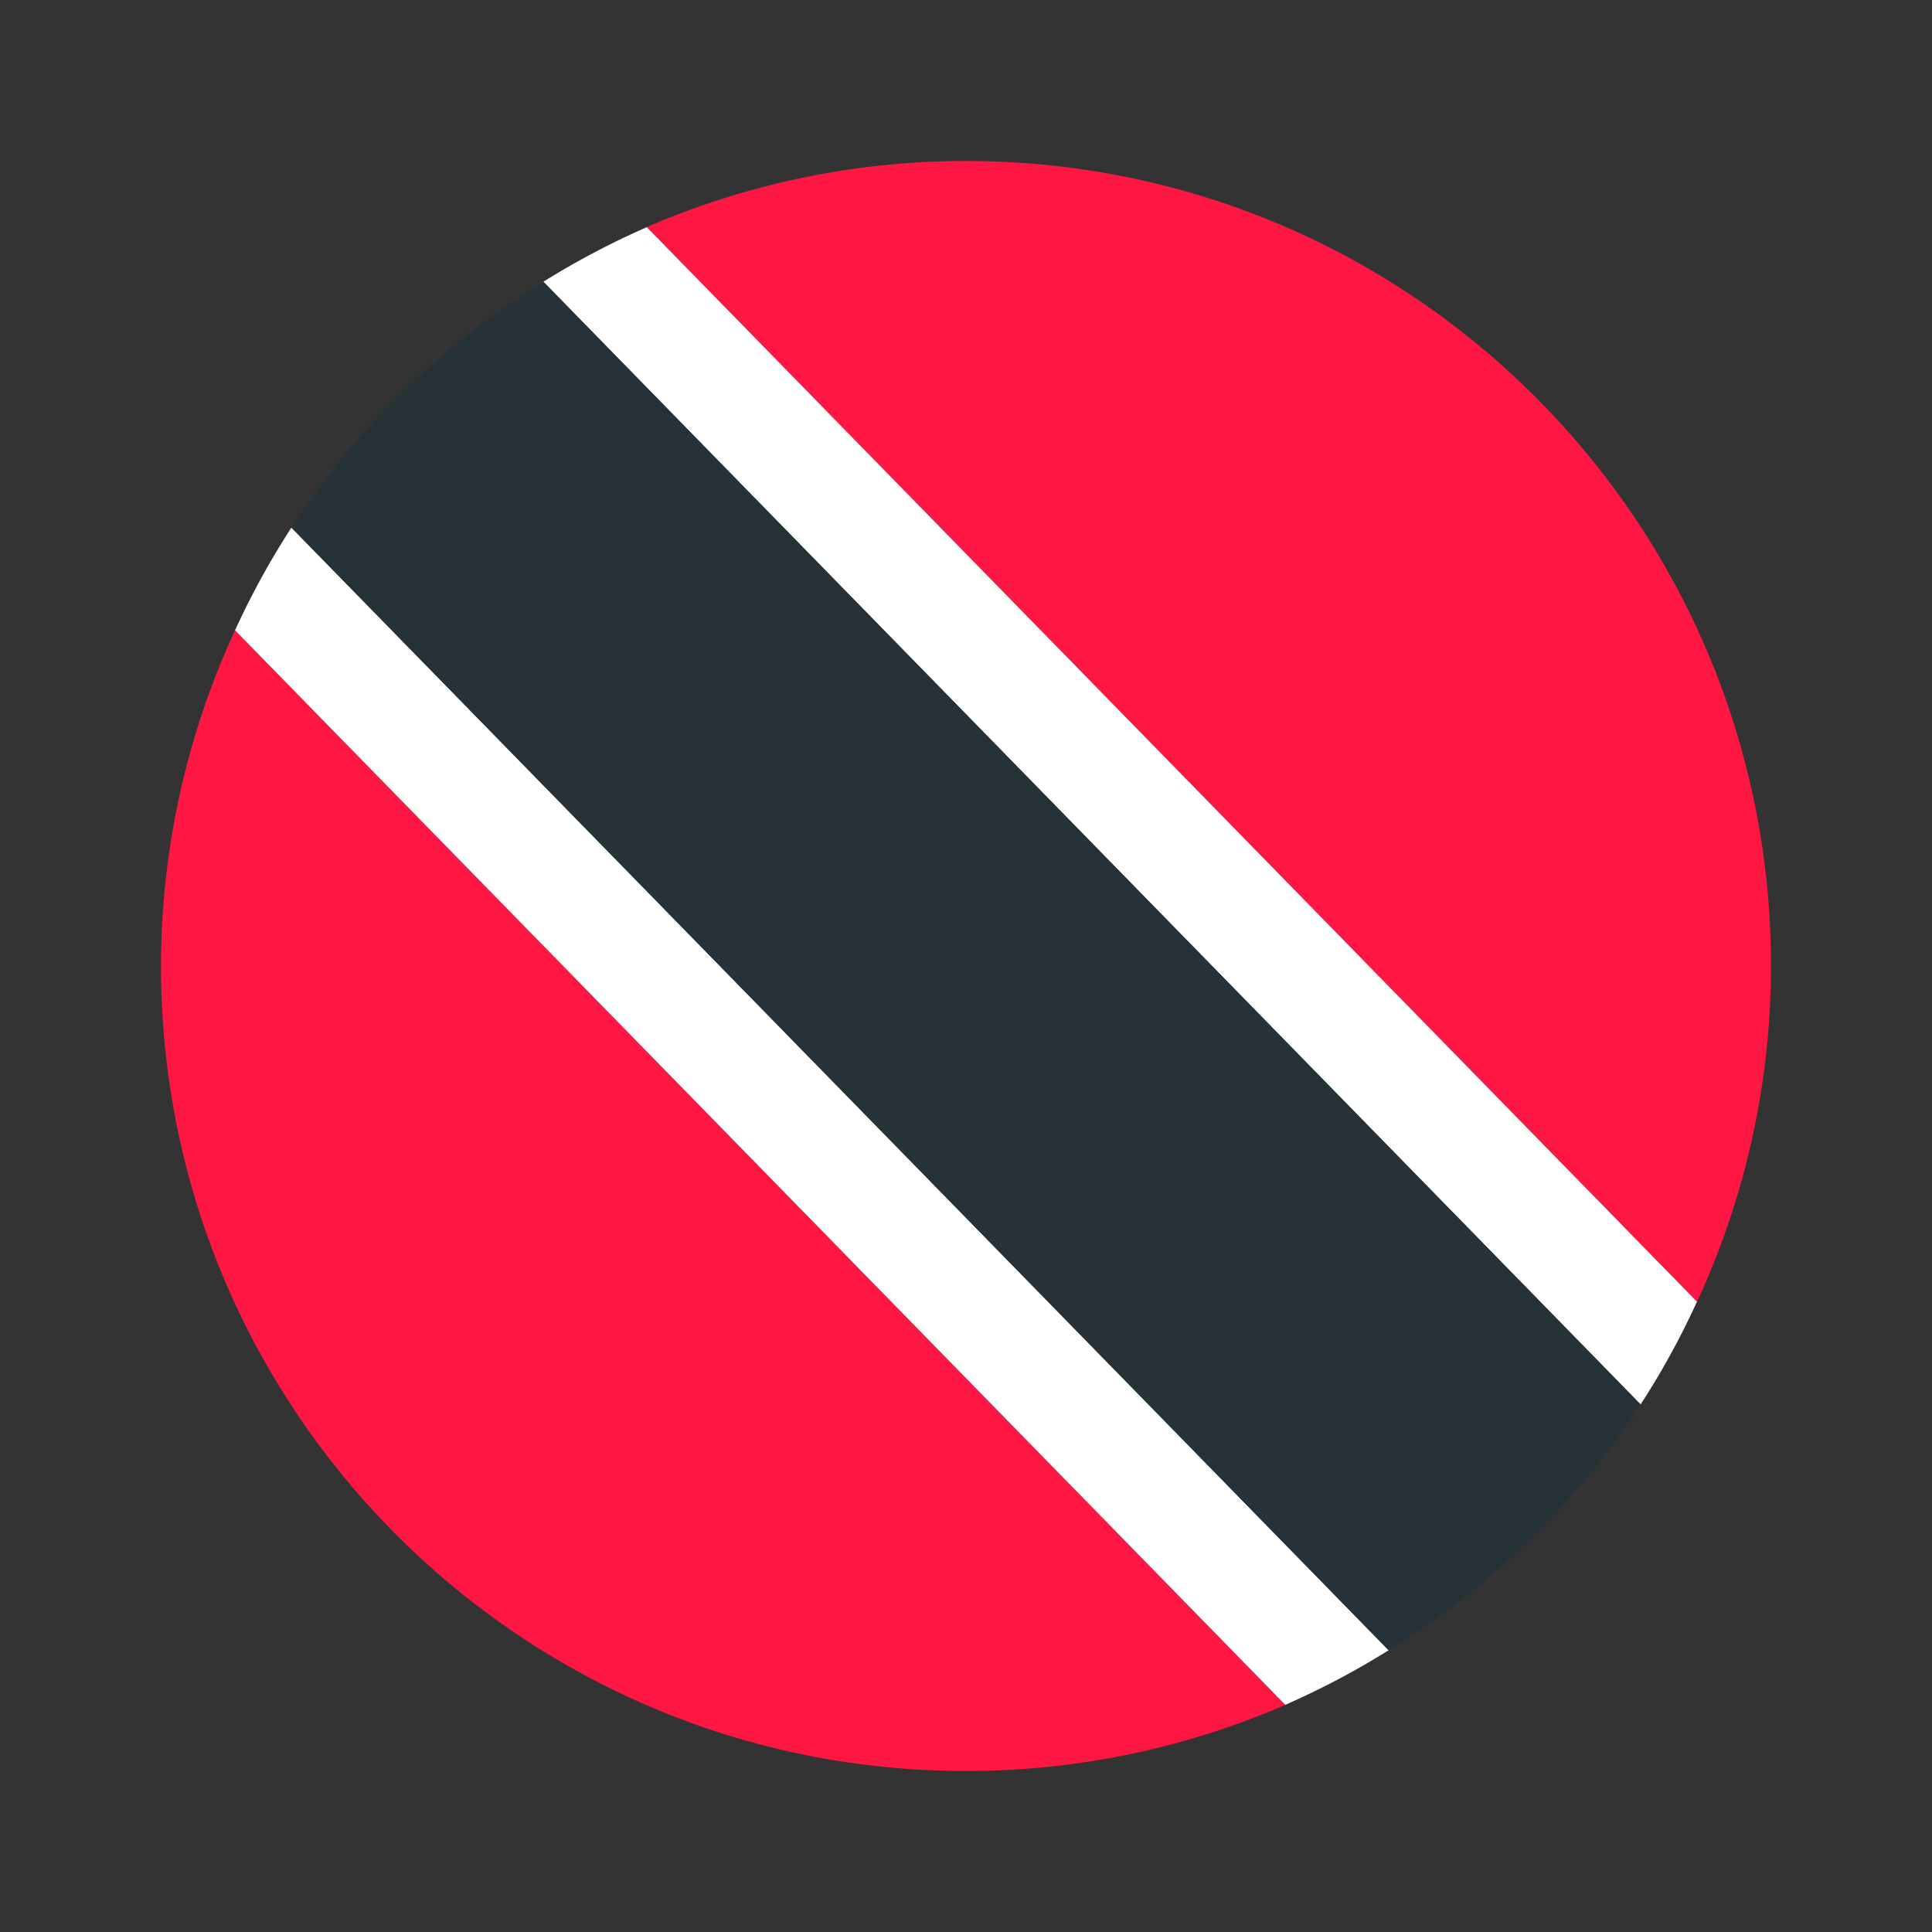
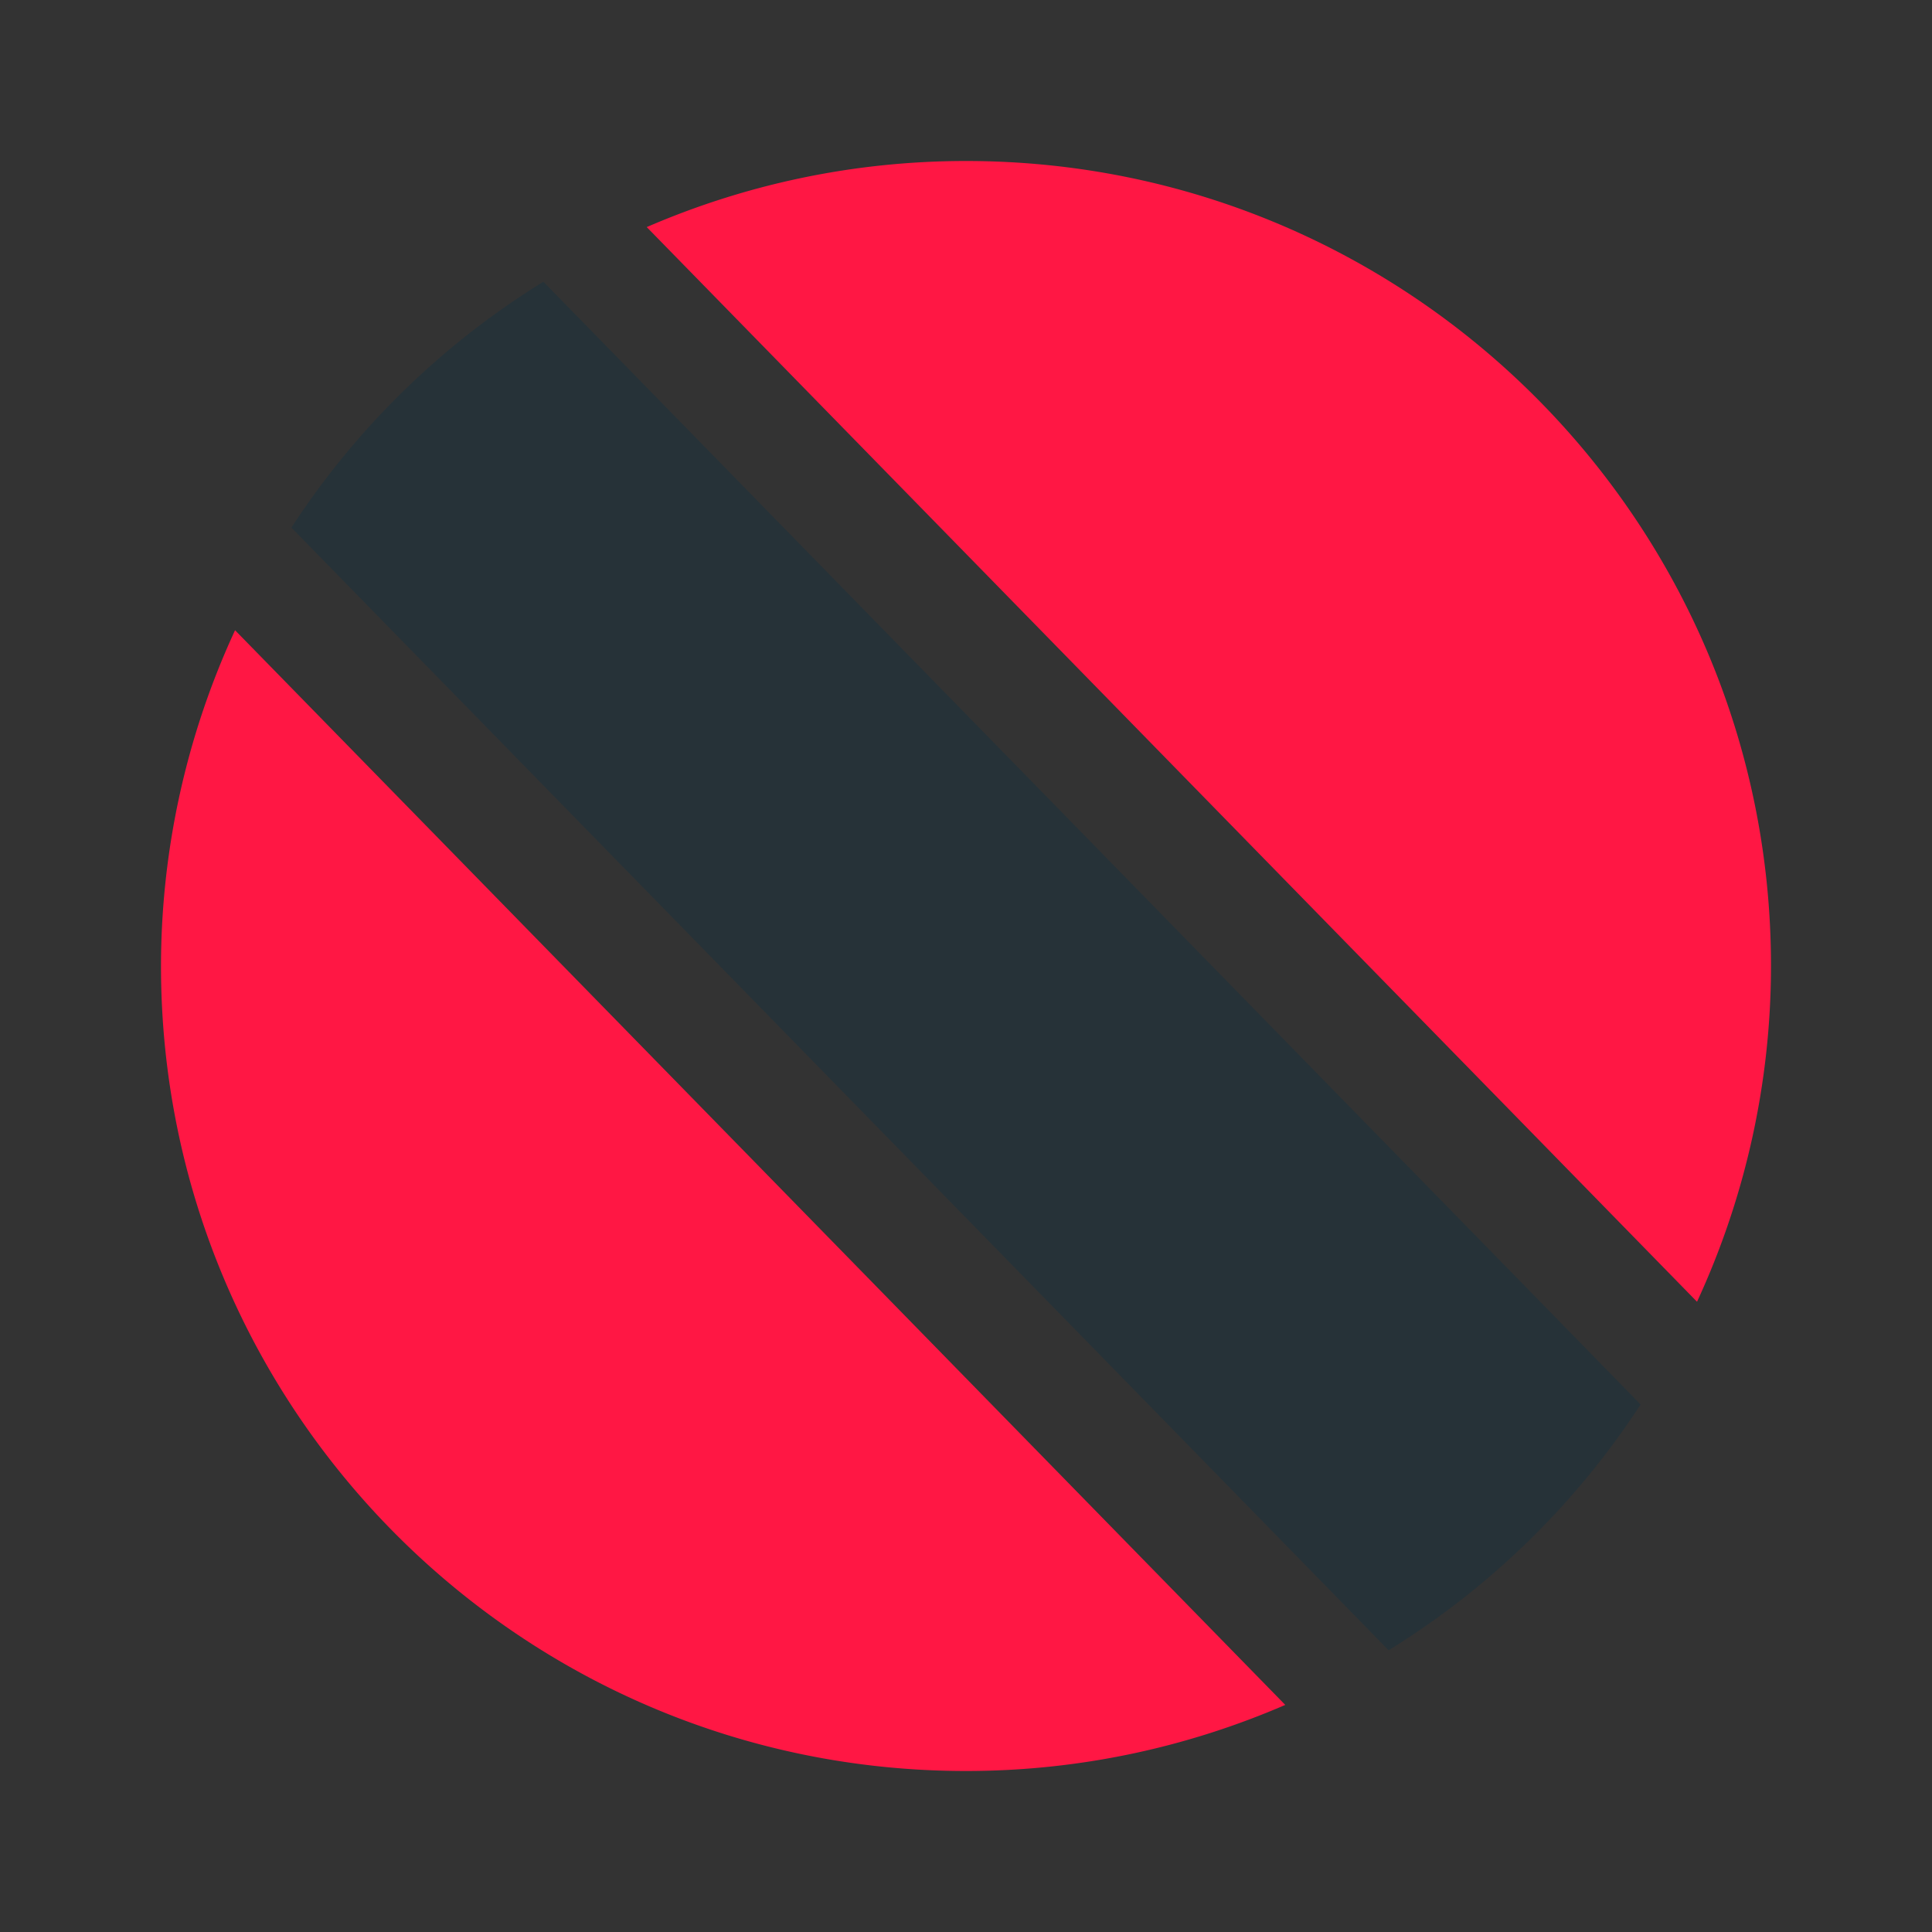
<svg xmlns="http://www.w3.org/2000/svg" width="24" height="24" fill="none" viewBox="0 0 24 24">
  <rect x="0" y="0" width="24" height="24" fill="#333333" stroke="none" />
  <path fill="#FF1744" d="M2 12c0 5.523 4.477 10 10 10 1.41 0 2.75-.295 3.966-.821L2.92 7.829A9.95 9.95 0 0 0 2 12M12 2c-1.41 0-2.75.295-3.966.821l13.047 13.35A9.95 9.95 0 0 0 22 12c0-5.523-4.478-10-10-10" />
-   <path fill="white" d="m2.92 7.83 13.046 13.348a10 10 0 0 0 1.284-.678L3.62 6.554a10 10 0 0 0-.7 1.275M6.75 3.5l13.63 13.946q.397-.61.7-1.276L8.035 2.822A10 10 0 0 0 6.75 3.5" />
  <path fill="#263238" d="M3.62 6.554 17.25 20.5a10 10 0 0 0 3.13-3.053L6.75 3.5a10 10 0 0 0-3.13 3.054" />
</svg>